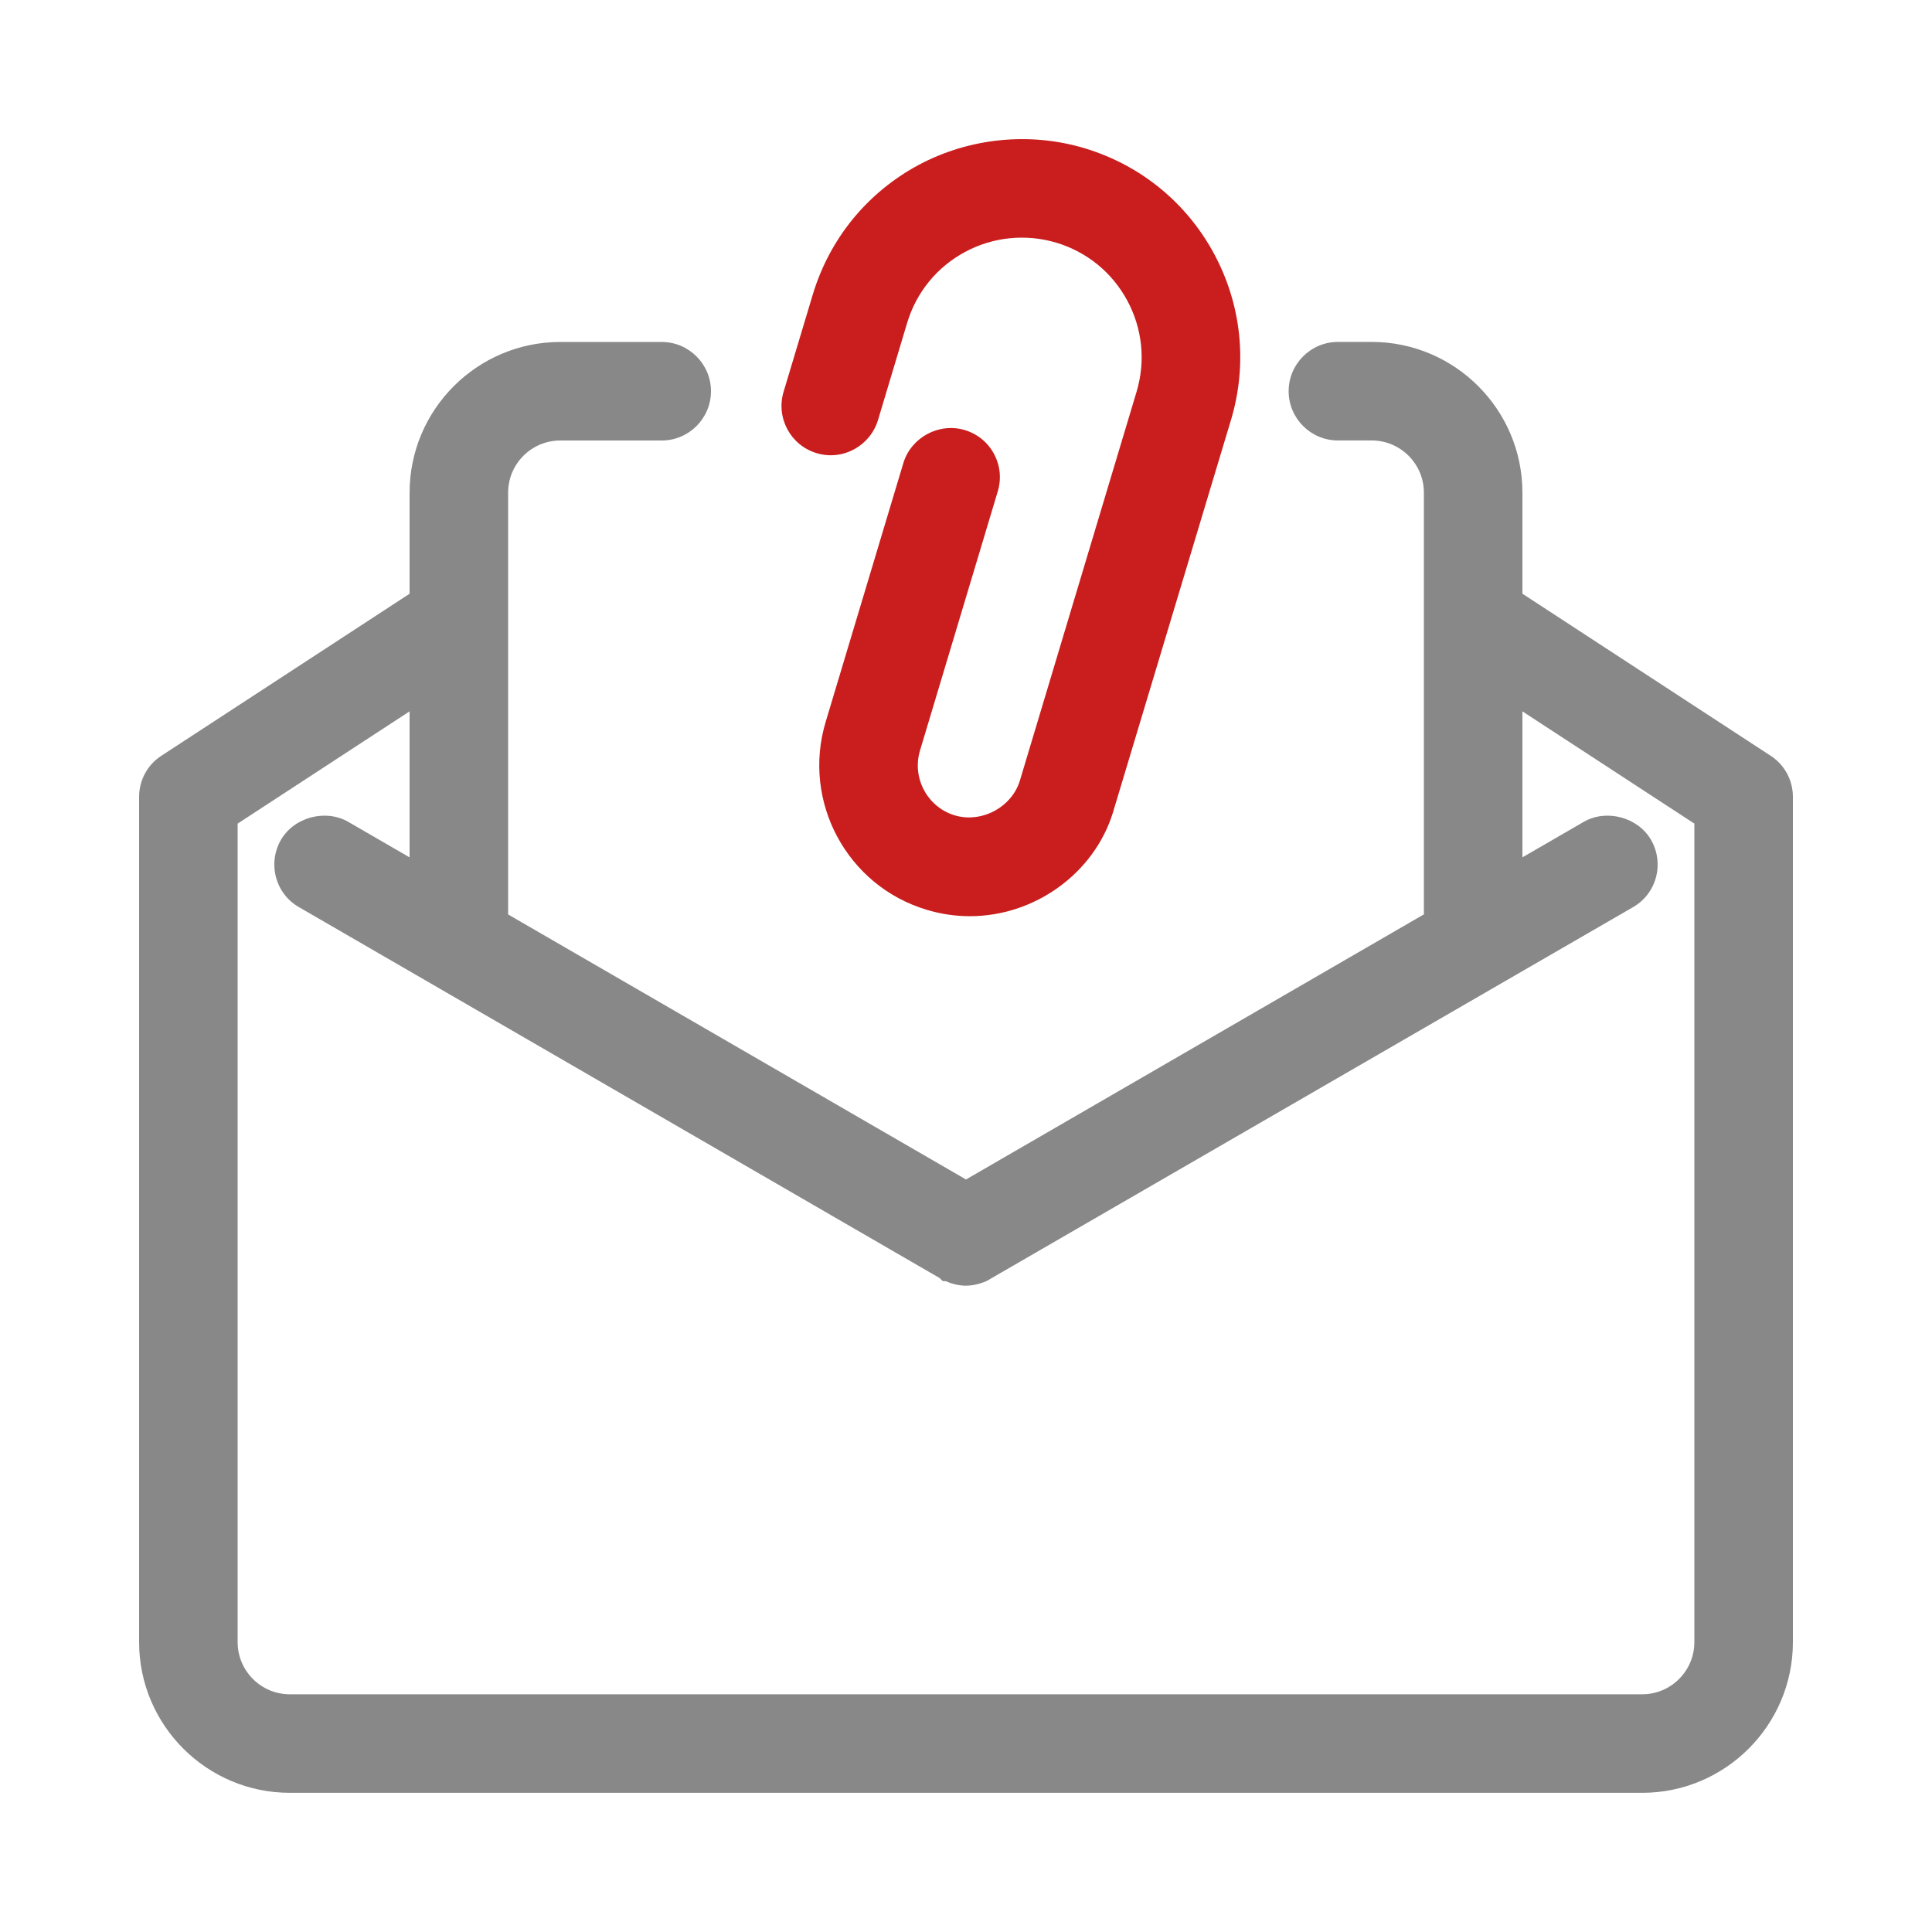
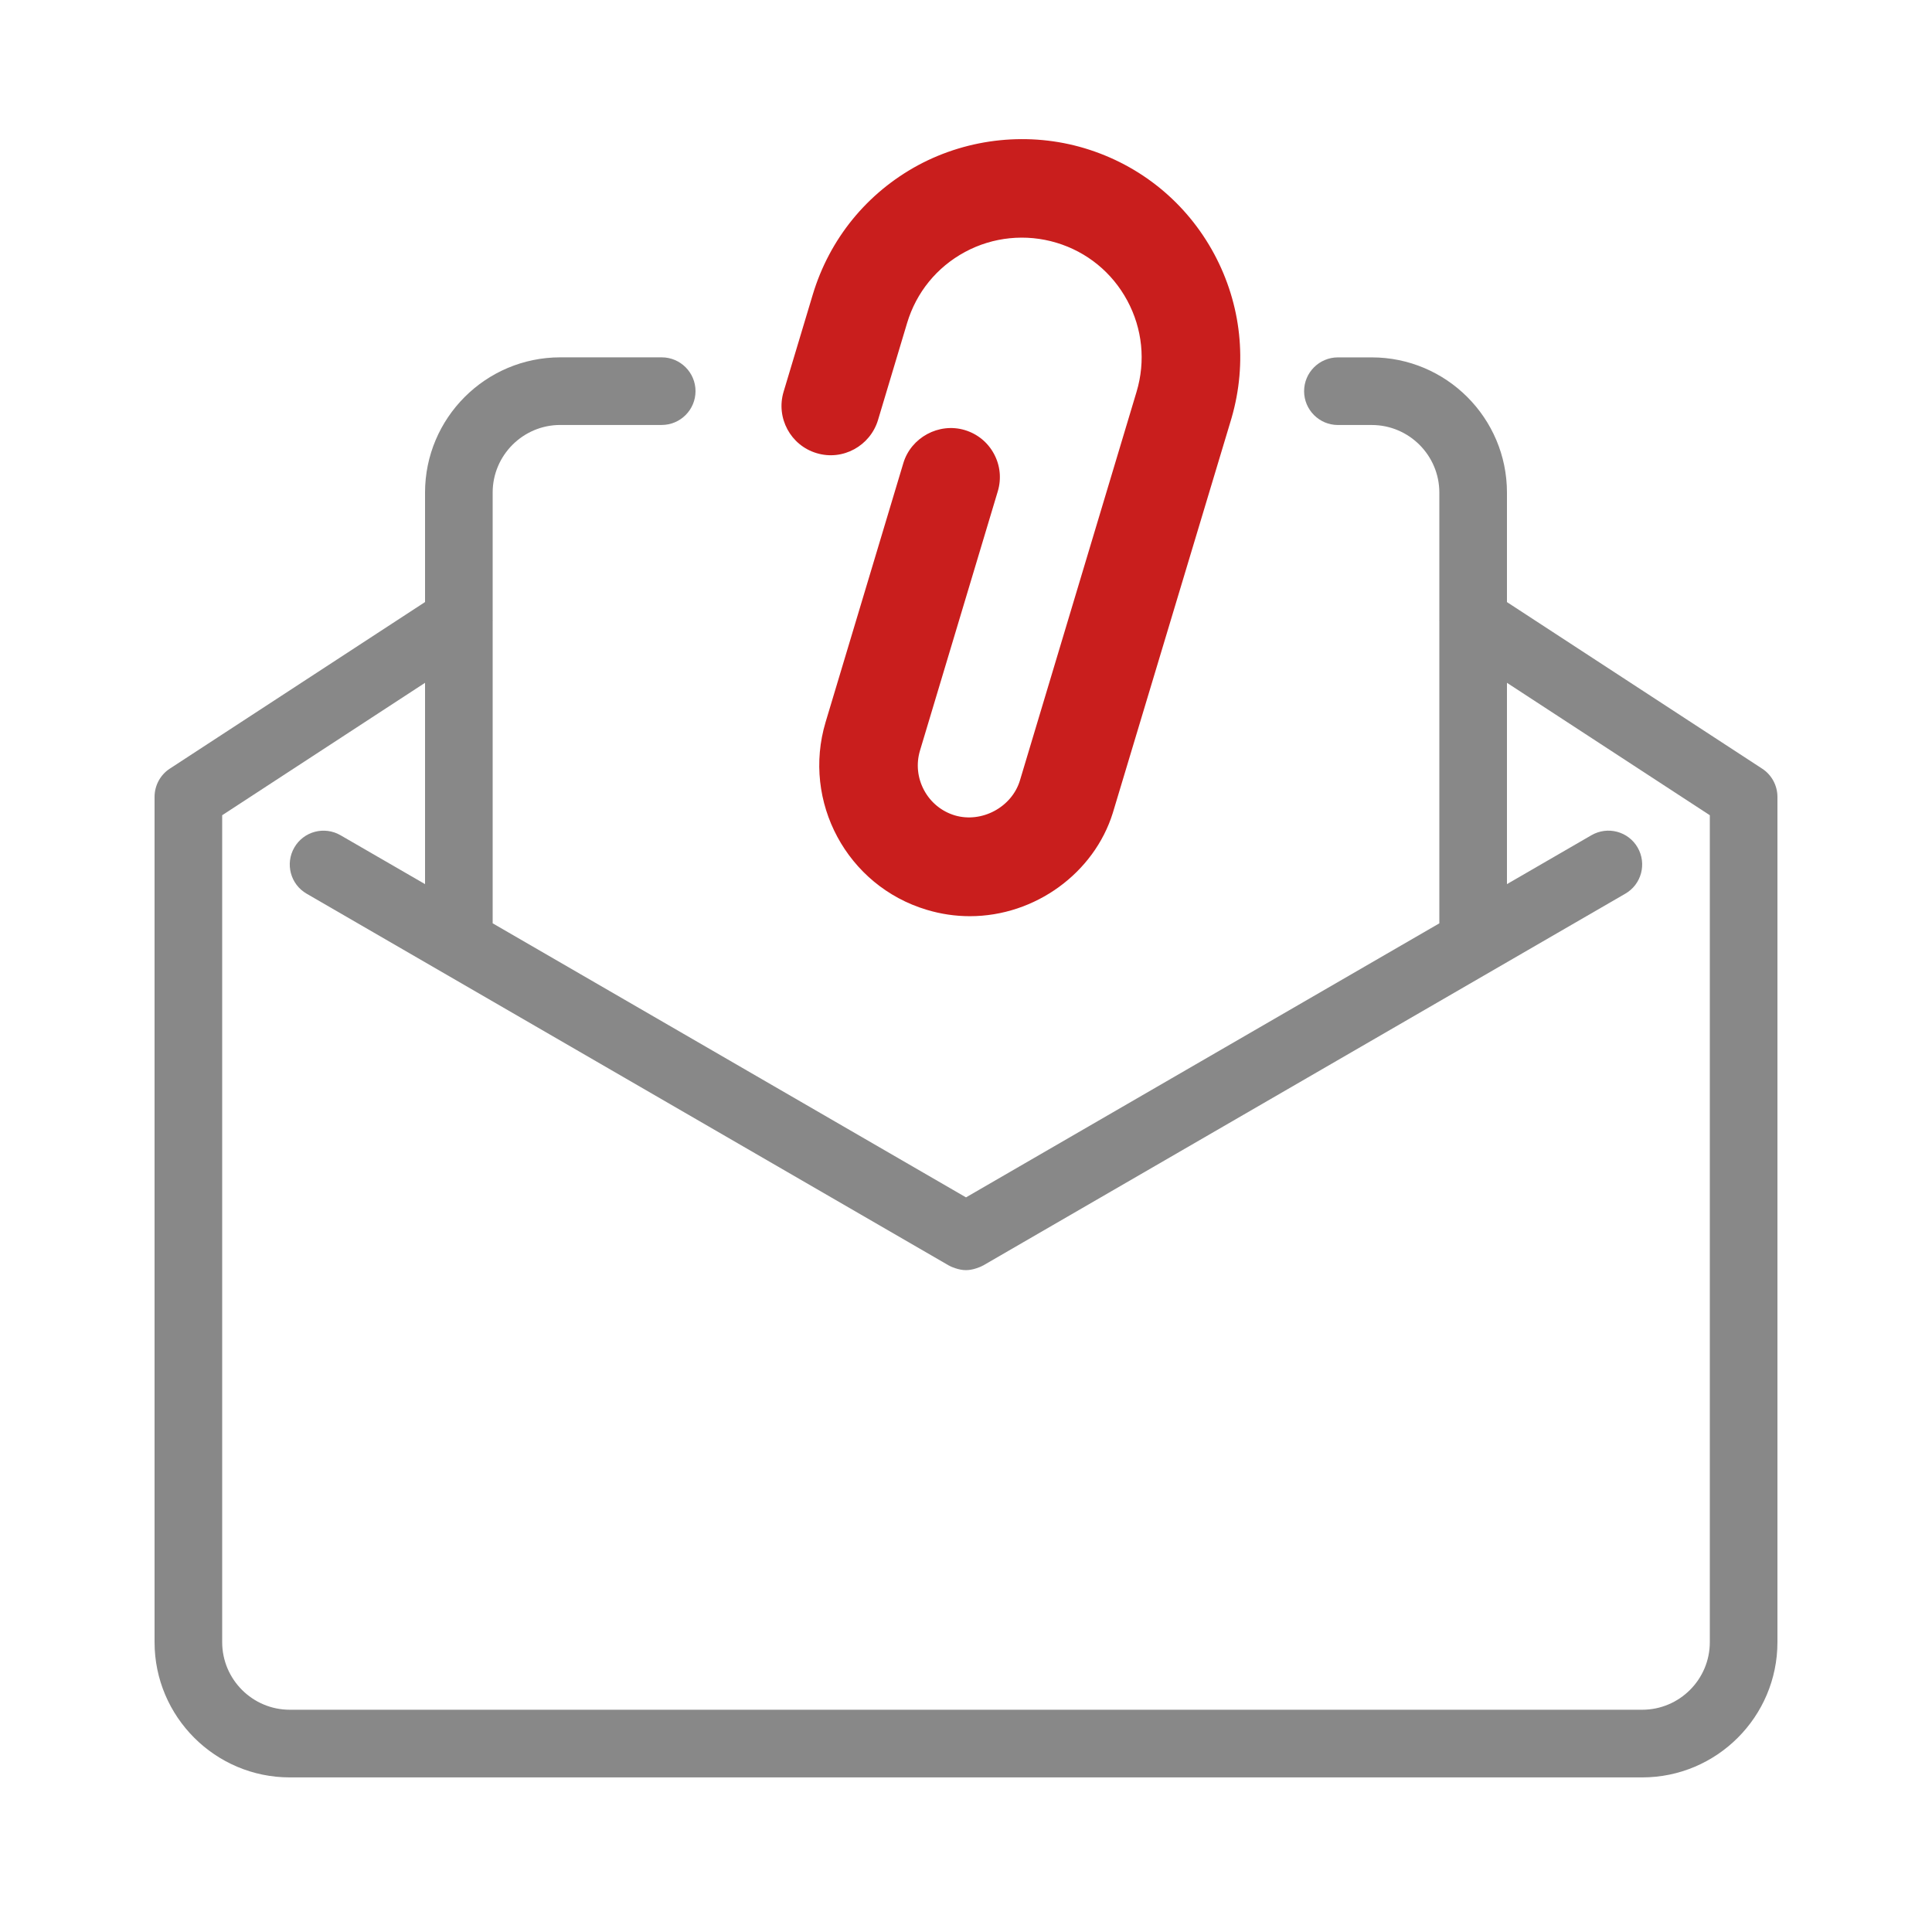
<svg xmlns="http://www.w3.org/2000/svg" version="1.1" id="圖層_1" x="0px" y="0px" width="50px" height="50px" viewBox="0 0 50 50" style="enable-background:new 0 0 50 50;" xml:space="preserve">
  <g>
    <g>
      <path style="fill:#888888;" d="M45.602,19.891L39,15.582v-2.833c0-1.931-1.57-3.5-3.5-3.5h-0.875    c-0.482,0-0.875,0.393-0.875,0.875s0.393,0.875,0.875,0.875H35.5c0.965,0,1.75,0.785,1.75,1.75v3.294    c0,0.005-0.002,0.009-0.002,0.013c0,0.008,0.002,0.013,0.002,0.02v7.82L25,30.988l-12.25-7.093v-7.821    c0-0.007,0.002-0.013,0.002-0.019c0-0.004-0.002-0.008-0.002-0.013v-3.294c0-0.965,0.785-1.75,1.75-1.75h2.625    c0.483,0,0.875-0.393,0.875-0.875s-0.392-0.875-0.875-0.875H14.5c-1.93,0-3.5,1.569-3.5,3.5v2.833l-6.603,4.31    C4.149,20.051,4,20.329,4,20.624v21.875c0,1.93,1.57,3.5,3.5,3.5h35c1.93,0,3.5-1.57,3.5-3.5V20.624    C46,20.329,45.85,20.051,45.602,19.891z M44.25,42.498c0,0.965-0.785,1.75-1.75,1.75h-35c-0.965,0-1.75-0.785-1.75-1.75v-21.4    L11,17.671v5.21l-2.187-1.265c-0.419-0.242-0.954-0.101-1.196,0.318c-0.242,0.419-0.1,0.954,0.319,1.195l16.625,9.625    c0.001,0,0.002,0,0.003,0c0.053,0.031,0.11,0.051,0.167,0.07c0.088,0.029,0.177,0.047,0.267,0.047l0,0h0.002    c0.088,0,0.178-0.018,0.266-0.047c0.058-0.02,0.115-0.039,0.168-0.07c0.002,0,0.002,0,0.004,0l16.624-9.625    c0.42-0.241,0.561-0.776,0.32-1.195c-0.242-0.419-0.777-0.561-1.197-0.318L39,22.881v-5.21l5.25,3.427V42.498z" />
-       <path style="fill:#888888;" d="M42.5,46.398h-35c-2.15,0-3.9-1.75-3.9-3.9V20.624c0-0.435,0.217-0.834,0.581-1.068l6.419-4.19    v-2.616c0-2.15,1.75-3.9,3.9-3.9h2.625c0.703,0,1.275,0.572,1.275,1.275s-0.572,1.275-1.275,1.275H14.5    c-0.745,0-1.35,0.605-1.35,1.35v10.916L25,30.525l11.85-6.861V12.749c0-0.744-0.605-1.35-1.35-1.35h-0.875    c-0.703,0-1.275-0.572-1.275-1.275s0.572-1.275,1.275-1.275H35.5c2.15,0,3.9,1.75,3.9,3.9v2.616l6.42,4.191    c0.363,0.233,0.58,0.633,0.58,1.067v21.875C46.4,44.648,44.65,46.398,42.5,46.398z M14.5,9.649c-1.709,0-3.1,1.391-3.1,3.1v3.05    l-6.784,4.429C4.482,20.313,4.4,20.465,4.4,20.624v21.875c0,1.709,1.391,3.1,3.1,3.1h35c1.709,0,3.1-1.391,3.1-3.1V20.624    c0-0.158-0.082-0.311-0.215-0.396L38.6,15.798v-3.05c0-1.709-1.391-3.1-3.1-3.1h-0.875c-0.262,0-0.475,0.213-0.475,0.475    s0.213,0.475,0.475,0.475H35.5c1.186,0,2.15,0.965,2.15,2.15v11.377L25,31.449L12.35,24.125V12.749c0-1.186,0.964-2.15,2.15-2.15    h2.625c0.262,0,0.475-0.213,0.475-0.475s-0.213-0.475-0.475-0.475H14.5z M42.5,44.648h-35c-1.186,0-2.15-0.965-2.15-2.15V20.881    l6.05-3.947v6.641l-2.787-1.611c-0.221-0.13-0.521-0.049-0.649,0.172c-0.063,0.11-0.081,0.238-0.048,0.361s0.111,0.225,0.22,0.287    l16.631,9.628c0.018,0.01,0.057,0.023,0.094,0.035c0.102,0.033,0.175,0.035,0.28,0c0.033-0.012,0.072-0.025,0.09-0.035    l0.098-0.057l16.534-9.571c0.109-0.063,0.188-0.165,0.221-0.288s0.016-0.251-0.049-0.361c-0.127-0.221-0.426-0.302-0.648-0.172    L38.6,23.575v-6.641l6.051,3.947v21.617C44.65,43.684,43.686,44.648,42.5,44.648z M6.15,21.315v21.183    c0,0.744,0.605,1.35,1.35,1.35h35c0.744,0,1.35-0.605,1.35-1.35V21.315L39.4,18.41v3.778l1.586-0.918    c0.588-0.34,1.404-0.121,1.742,0.465c0.17,0.295,0.215,0.639,0.129,0.968c-0.088,0.329-0.299,0.604-0.594,0.774l-16.735,9.679    c-0.047,0.02-0.092,0.035-0.132,0.049c-0.279,0.092-0.521,0.09-0.791,0.002c-0.041-0.016-0.086-0.031-0.134-0.051H24.4    l-0.082-0.08l-16.582-9.6c-0.295-0.169-0.505-0.444-0.593-0.773c-0.087-0.329-0.042-0.673,0.128-0.968    c0.339-0.586,1.154-0.805,1.743-0.465l1.586,0.918V18.41L6.15,21.315z" />
    </g>
    <g>
      <g>
        <path style="fill:#C91E1D;" d="M21.248,11.344c0.084,0.025,0.169,0.038,0.253,0.038c0.376,0,0.723-0.245,0.837-0.624l0.754-2.514     l0,0c0.268-0.895,0.869-1.633,1.693-2.076c0.823-0.444,1.771-0.541,2.666-0.27c0.895,0.268,1.633,0.869,2.076,1.691     c0.443,0.823,0.539,1.77,0.27,2.665c0,0.001,0,0.001,0,0.001l-3.018,10.055v0.002c-0.279,0.924-1.252,1.451-2.18,1.174     c-0.924-0.277-1.45-1.256-1.172-2.18l2.012-6.705c0.14-0.463-0.123-0.951-0.587-1.09c-0.463-0.137-0.95,0.123-1.089,0.586     l-2.012,6.703c-0.555,1.851,0.497,3.807,2.346,4.361c0.333,0.1,0.672,0.148,1.003,0.148c1.505,0,2.898-0.979,3.353-2.492     c0-0.001,0.002-0.002,0.002-0.003l3.018-10.056c0-0.002,0-0.002,0-0.004c0.404-1.342,0.26-2.76-0.404-3.996     c-0.666-1.234-1.771-2.135-3.113-2.539c-1.342-0.403-2.762-0.259-4,0.405c-1.233,0.665-2.135,1.771-2.539,3.114h0l-0.755,2.514     C20.523,10.717,20.786,11.206,21.248,11.344z" />
      </g>
      <g>
        <path style="fill:#C91E1D;" d="M25.1,23.711c-0.375,0-0.751-0.055-1.118-0.166c-2.06-0.617-3.233-2.797-2.615-4.859l2.012-6.703     c0.199-0.66,0.917-1.052,1.586-0.854c0.328,0.098,0.597,0.316,0.759,0.617c0.162,0.3,0.196,0.645,0.098,0.971l-2.012,6.705     c-0.104,0.345-0.066,0.709,0.104,1.027c0.171,0.318,0.455,0.551,0.8,0.654c0.695,0.203,1.473-0.213,1.682-0.906l3.018-10.057     c0.238-0.794,0.152-1.633-0.24-2.361s-1.045-1.261-1.836-1.498c-0.787-0.236-1.639-0.151-2.362,0.239     c-0.73,0.393-1.262,1.046-1.5,1.839l-0.754,2.514c-0.201,0.662-0.907,1.061-1.589,0.854c-0.672-0.201-1.056-0.912-0.854-1.587     l0.755-2.515c0.435-1.445,1.405-2.635,2.732-3.352c1.318-0.706,2.879-0.864,4.305-0.436c1.445,0.435,2.635,1.406,3.35,2.732     c0.705,1.313,0.865,2.817,0.453,4.244l-0.018,0.061L28.799,21.04C28.316,22.59,26.793,23.711,25.1,23.711z M24.602,11.875     c-0.212,0-0.395,0.135-0.456,0.338l-2.012,6.703c-0.492,1.639,0.441,3.373,2.078,3.863c1.626,0.48,3.38-0.492,3.859-2.076     l3.02-10.063c0.373-1.238,0.24-2.55-0.375-3.691c-0.613-1.139-1.635-1.971-2.875-2.346c-1.227-0.369-2.565-0.232-3.695,0.375     c-1.14,0.613-1.973,1.637-2.345,2.877l-0.755,2.514c-0.075,0.251,0.067,0.516,0.318,0.592c0.264,0.078,0.519-0.076,0.593-0.318     l0.754-2.514c0.299-0.998,0.969-1.818,1.887-2.313c0.907-0.487,1.986-0.599,2.972-0.3c0.996,0.299,1.816,0.967,2.311,1.885     c0.494,0.916,0.602,1.971,0.303,2.969l-3.02,10.057c-0.336,1.119-1.553,1.781-2.678,1.443c-0.549-0.165-1.002-0.533-1.274-1.041     c-0.272-0.506-0.332-1.088-0.166-1.637l2.012-6.705c0.037-0.121,0.023-0.25-0.037-0.361c-0.06-0.111-0.16-0.193-0.282-0.23     C24.694,11.882,24.647,11.875,24.602,11.875z" />
      </g>
    </g>
  </g>
</svg>